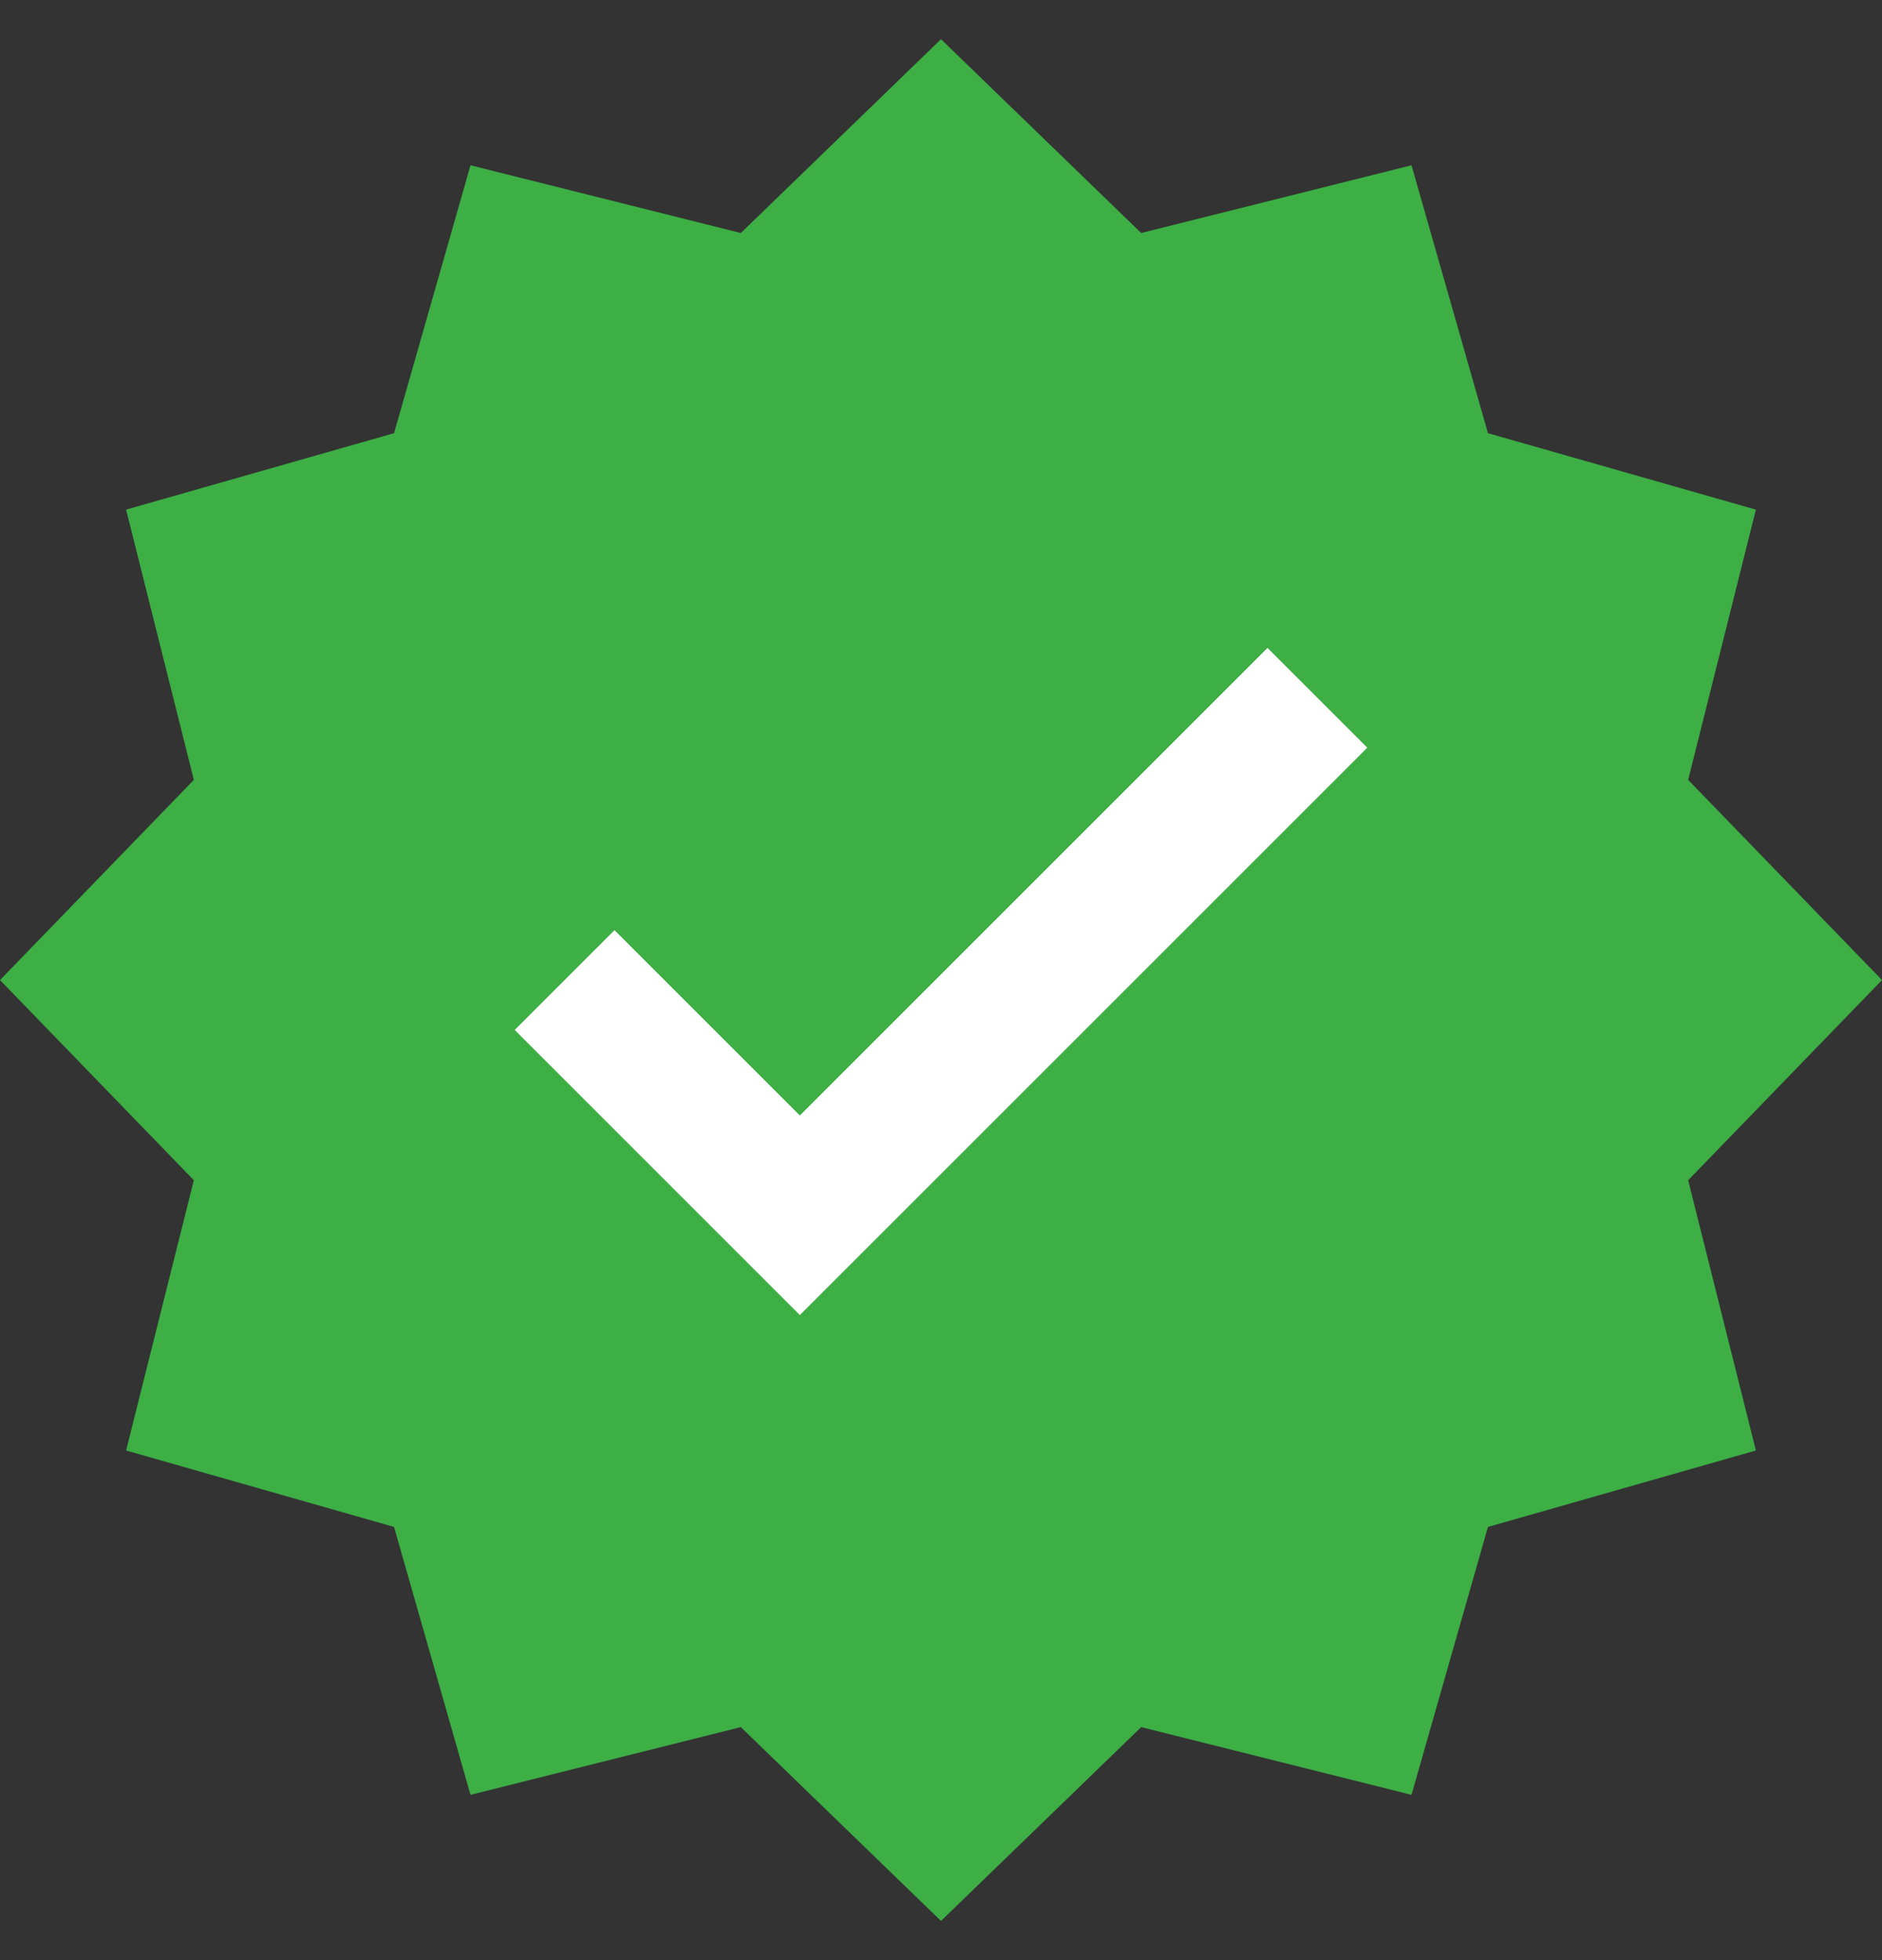
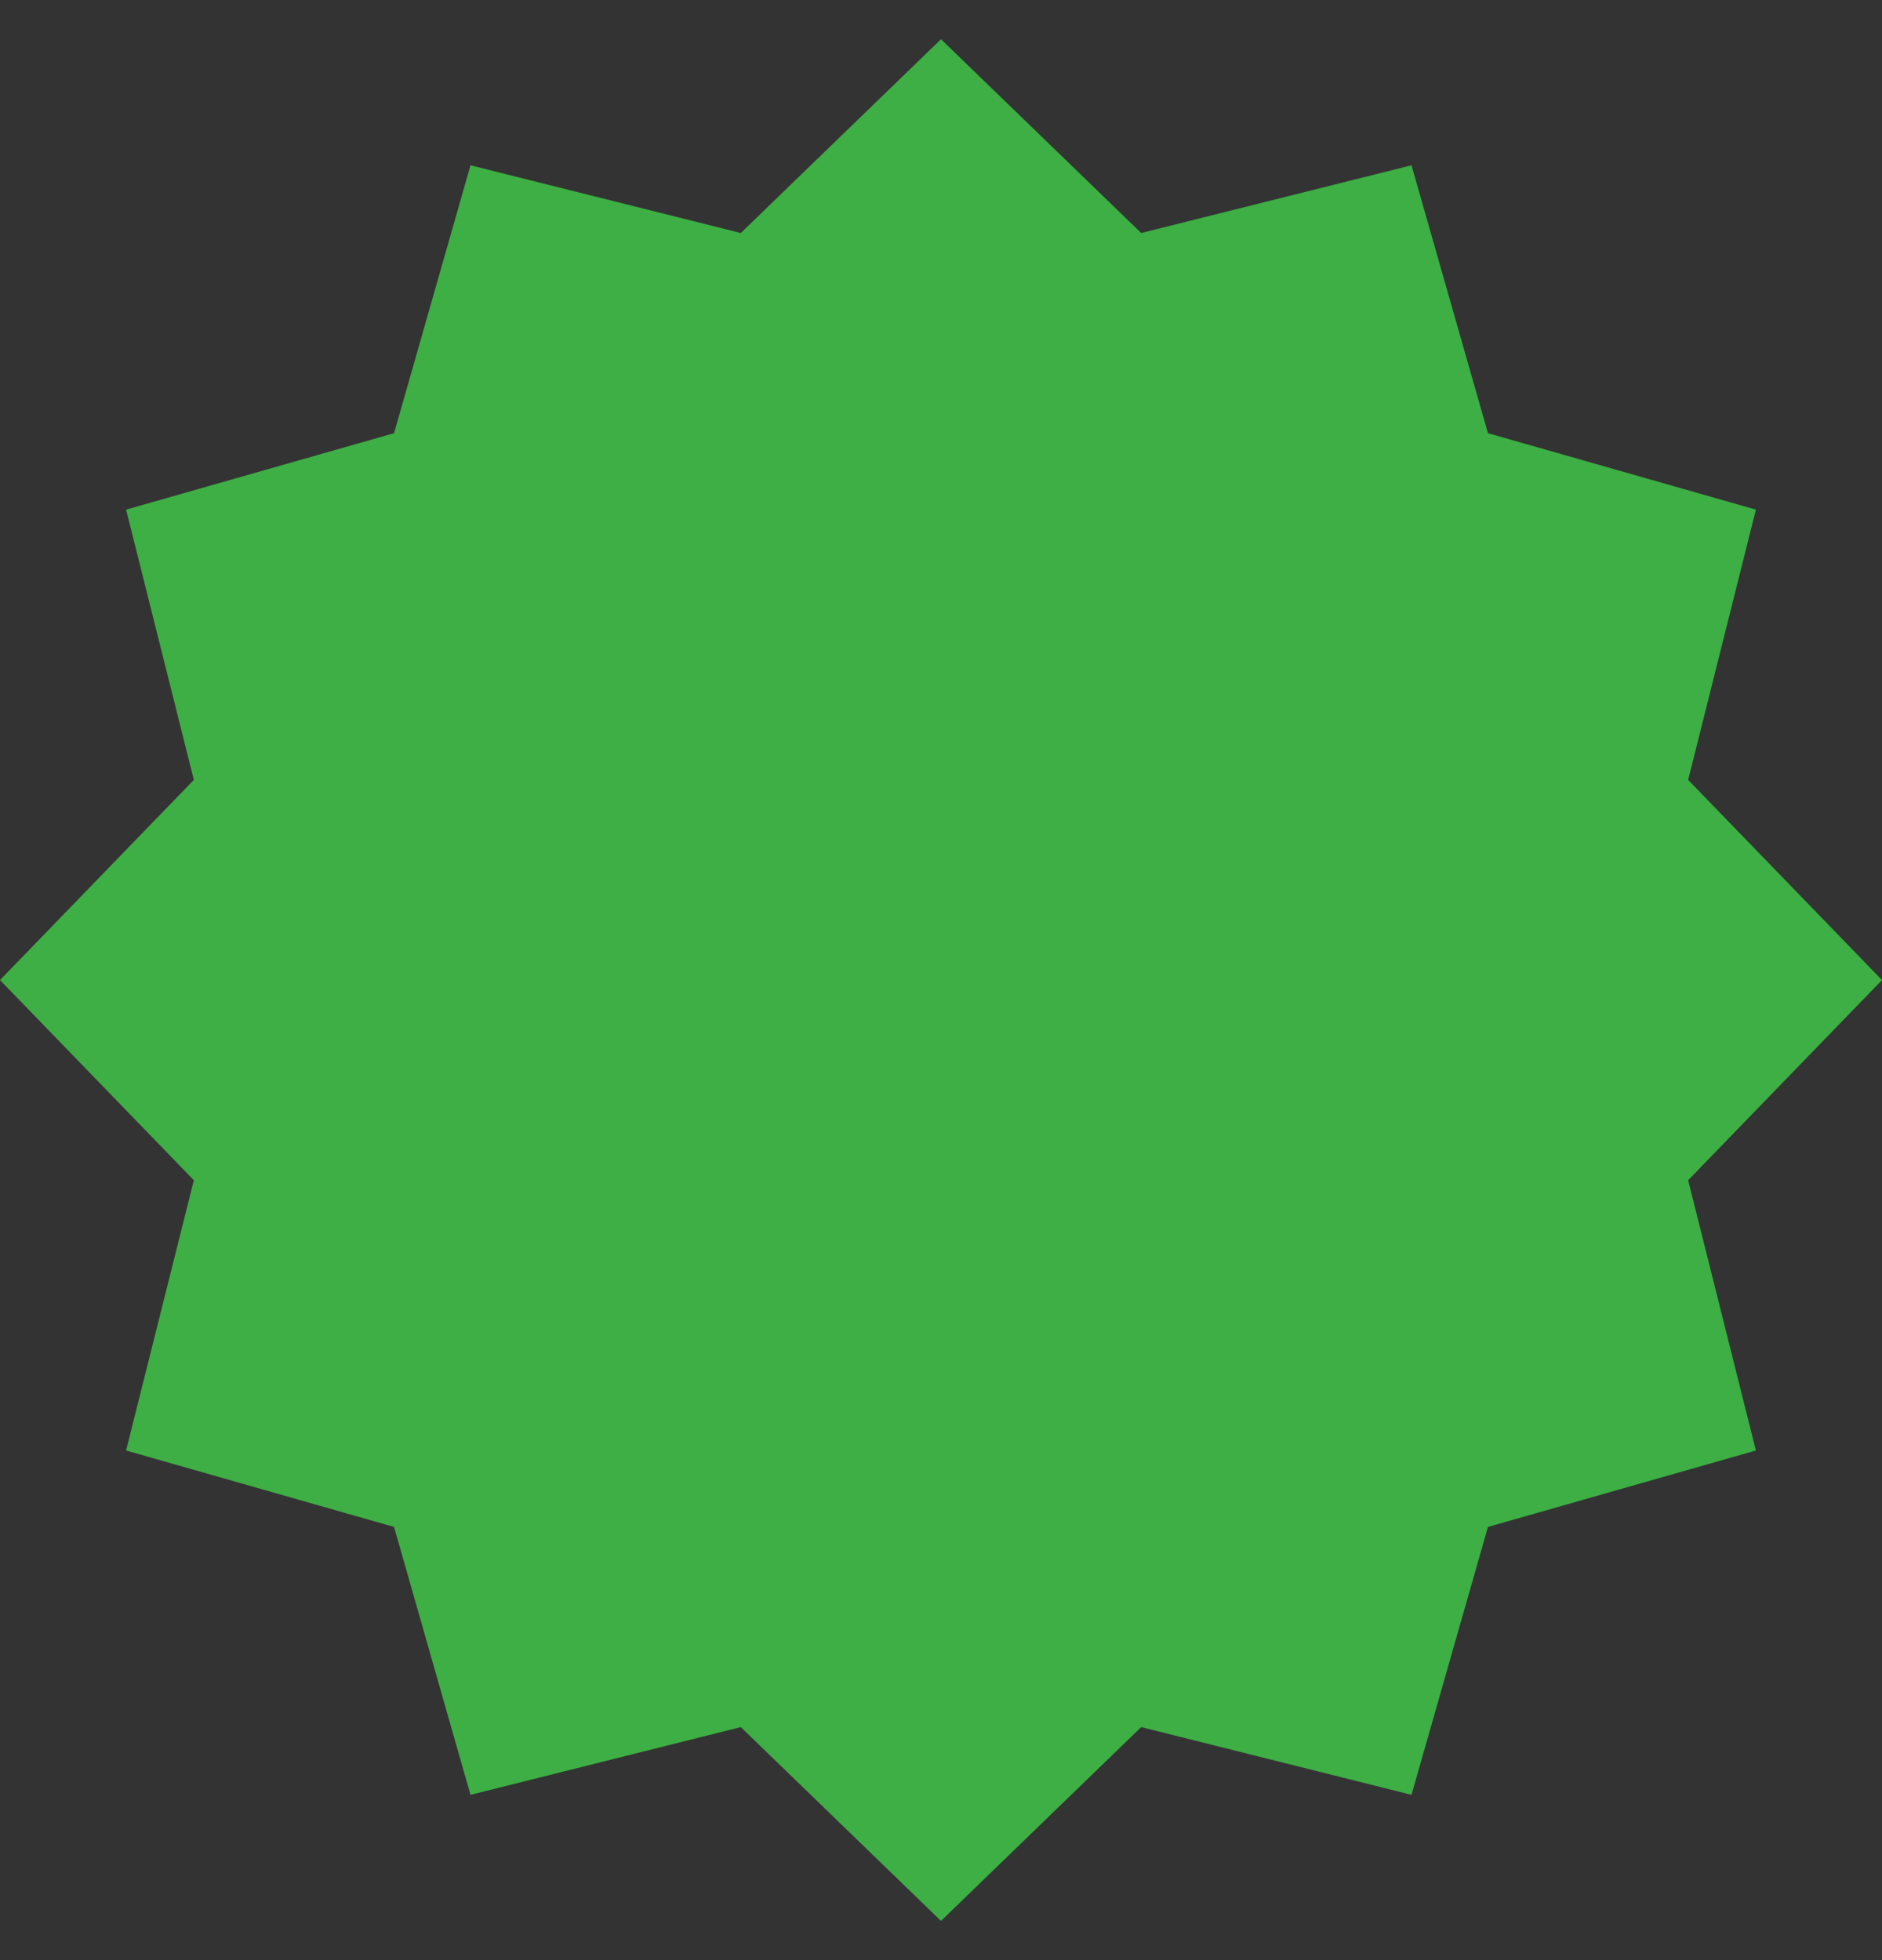
<svg xmlns="http://www.w3.org/2000/svg" width="24" height="25" viewBox="0 0 24 25" fill="none">
  <rect x="0" y="0" width="24" height="25" fill="#333333" stroke="none" />
  <path d="M12 0.5L14.553 2.972L18 2.108L18.975 5.525L22.392 6.5L21.528 9.947L24 12.5L21.528 15.053L22.392 18.5L18.975 19.475L18 22.892L14.553 22.028L12 24.5L9.447 22.028L6 22.892L5.025 19.475L1.608 18.5L2.472 15.053L0 12.5L2.472 9.947L1.608 6.5L5.025 5.525L6 2.108L9.447 2.972L12 0.5Z" fill="#3DAF45" />
-   <path d="M16.8 8.9L10.2 15.5L7.2 12.5" stroke="white" stroke-width="1.8" />
</svg>